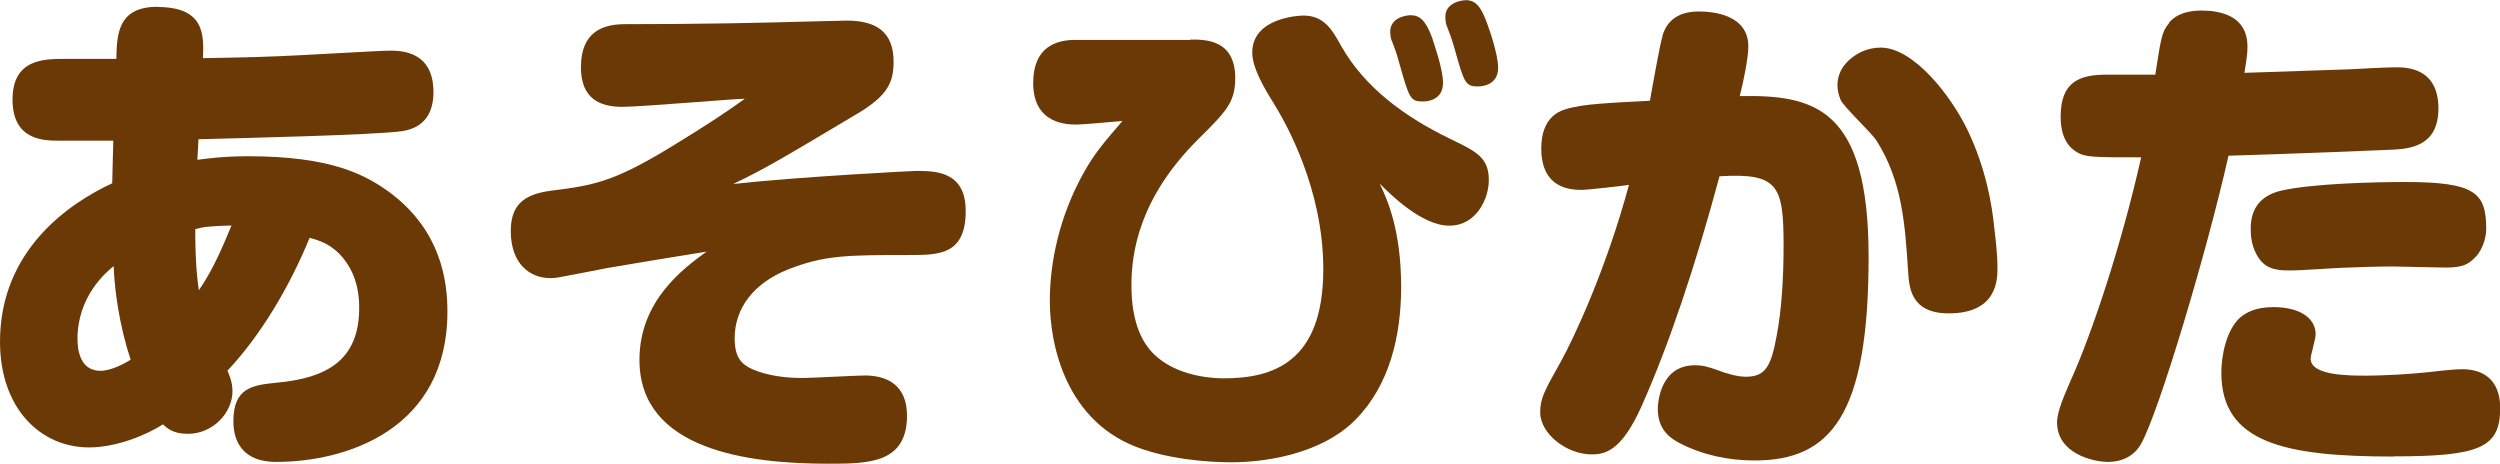
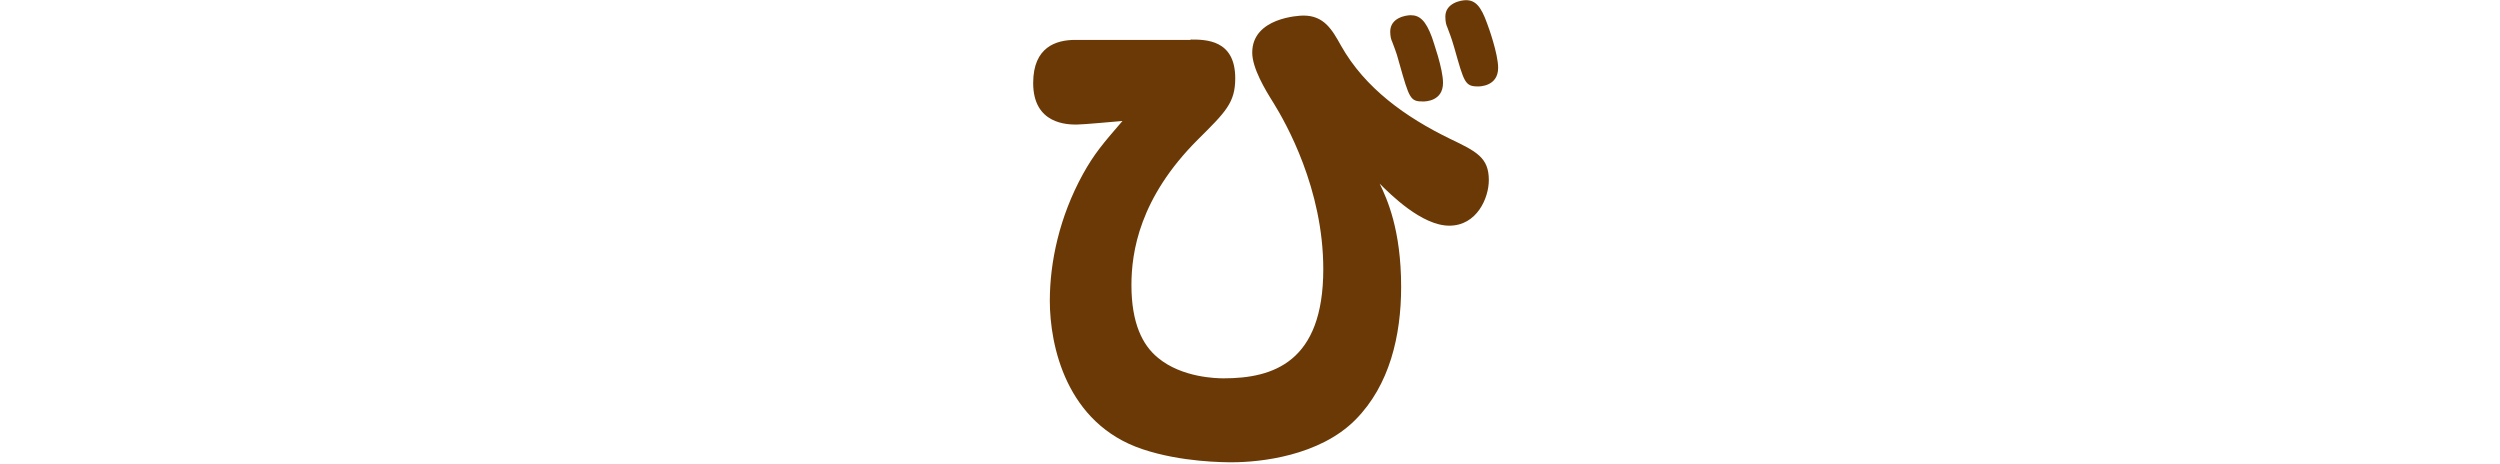
<svg xmlns="http://www.w3.org/2000/svg" id="_レイヤー_2" data-name="レイヤー 2" viewBox="0 0 139.69 25.9">
  <defs>
    <style>
      .cls-1 {
        fill: #6a3906;
      }
    </style>
  </defs>
  <g id="_レイヤー_1-2" data-name="レイヤー 1">
    <g>
-       <path class="cls-1" d="M8.79,.39c2.66,0,2.6,1.57,2.55,2.86,1.15-.03,2.41-.03,4.26-.11,.98-.03,5.6-.31,6.16-.31,.62,0,2.46,0,2.46,2.32,0,1.15-.5,1.99-1.76,2.18-1.6,.22-9.1,.39-11.37,.45,0,.2-.06,.98-.06,1.15,.45-.06,1.4-.2,2.83-.2,4.62,0,6.55,1.01,7.98,2.07,2.77,2.1,3.16,4.84,3.16,6.61,0,6.58-5.63,8.4-9.58,8.4-1.76,0-2.38-1.04-2.38-2.27,0-1.9,1.09-2.02,2.44-2.16,2.74-.25,4.59-1.23,4.59-4.17,0-1.32-.39-2.13-.84-2.72-.67-.84-1.34-1.04-1.93-1.2-1.15,2.8-2.77,5.49-4.59,7.42,.08,.2,.28,.62,.28,1.15,0,1.2-1.09,2.38-2.49,2.38-.84,0-1.15-.31-1.4-.53-.98,.64-2.66,1.29-4.12,1.29-2.72,0-4.98-2.18-4.98-5.91,0-5.15,3.92-7.76,6.27-8.85,0-.39,.06-2.04,.06-2.38H3.33c-.87,0-2.63,0-2.63-2.3s1.82-2.27,2.97-2.27h2.83c.03-1.37,.08-2.91,2.3-2.91Zm-2.44,14.48c-.45,.36-2.02,1.71-2.02,4.06,0,.56,.11,1.79,1.29,1.79,.39,0,1.01-.2,1.68-.62-.62-1.88-.9-3.84-.95-5.24Zm6.58-2.27c-1.23,.03-1.57,.08-2.02,.2,0,1.9,.11,2.77,.2,3.42,.84-1.2,1.46-2.74,1.82-3.61Z" />
-       <path class="cls-1" d="M51.16,9.55c1.09,0,2.8,0,2.8,2.24,0,2.46-1.51,2.46-3.16,2.46-3.44,0-4.73,0-6.78,.81-1.9,.76-2.97,2.16-2.97,3.84,0,1.09,.39,1.46,1.01,1.74,.84,.36,1.85,.48,2.77,.48,.56,0,3-.14,3.5-.14,1.26,0,2.35,.56,2.35,2.24,0,2.69-2.18,2.69-4.42,2.69-4.45,0-10.53-.76-10.53-5.8,0-3.3,2.44-5.1,3.75-6.05-.9,.14-4.79,.78-5.57,.92-.42,.08-2.13,.42-2.49,.48-.28,.06-.5,.08-.67,.08-1.15,0-2.21-.81-2.21-2.63,0-1.96,1.37-2.16,2.77-2.32,2.07-.28,3.22-.56,6.36-2.49,1.6-.98,2.69-1.68,3.95-2.58-.25-.03-5.77,.45-6.86,.45-1.23,0-2.3-.45-2.3-2.21,0-1.93,1.15-2.41,2.46-2.41,4.06,0,7.25-.06,11.12-.17,.48,0,1.04-.03,1.26-.03,1.65,0,2.63,.62,2.63,2.3,0,1.18-.36,1.9-1.99,2.88-4.65,2.77-5.18,3.08-6.97,3.95,3.84-.42,10.11-.73,10.19-.73Z" />
      <path class="cls-1" d="M66.53,2.21c.84,0,2.49,0,2.49,2.16,0,1.37-.53,1.88-2.1,3.44-3.25,3.25-3.7,6.27-3.7,8.12,0,2.13,.62,3.36,1.48,4.06,1.34,1.12,3.3,1.15,3.67,1.15,2.77,0,5.57-.9,5.57-6.1,0-4.51-2.1-8.18-2.77-9.27-.48-.76-1.2-1.96-1.2-2.83,0-1.96,2.63-2.07,2.86-2.07,1.15,0,1.6,.78,2.1,1.68,1.34,2.38,3.61,4,6.1,5.21,1.46,.7,2.16,1.04,2.16,2.3,0,1.01-.67,2.55-2.21,2.55s-3.3-1.76-3.89-2.35c.42,.87,1.2,2.58,1.2,5.77,0,2.72-.64,5.49-2.55,7.42-2.02,2.04-5.35,2.38-6.89,2.38-.45,0-2.83,0-5.01-.73-4.28-1.43-5.18-5.82-5.18-8.29,0-2.16,.53-4.68,1.85-7.08,.62-1.12,1.12-1.71,2.21-2.97-.39,.03-2.18,.2-2.55,.2-.5,0-2.44,0-2.44-2.32,0-2.02,1.29-2.41,2.35-2.41h6.44Zm11.23,.06c-.08-.2-.08-.48-.08-.5,0-.78,.87-.92,1.15-.92,.5,0,.84,.31,1.18,1.23,.06,.2,.62,1.74,.62,2.55,0,1.04-1.01,1.04-1.12,1.04-.7,0-.76-.14-1.32-2.13-.11-.39-.11-.45-.42-1.26Zm3.08-.81c-.08-.22-.08-.48-.08-.53,0-.76,.87-.92,1.15-.92,.53,0,.84,.34,1.18,1.29,.08,.2,.62,1.71,.62,2.49,0,1.04-1.04,1.04-1.12,1.04-.73,0-.78-.22-1.32-2.13-.11-.36-.11-.42-.42-1.23Z" />
-       <path class="cls-1" d="M92.88,2.04c.11-.39,.45-1.4,2.04-1.4,.78,0,2.77,.17,2.77,1.96,0,.64-.28,1.99-.48,2.77,4.2-.08,7.2,.67,7.2,8.99,0,8.88-2.13,11.37-6.38,11.37-1.46,0-2.91-.31-4.2-.98-.36-.2-1.2-.64-1.2-1.9,0-.11,.03-2.44,2.07-2.44,.42,0,.67,.06,1.29,.28,.53,.2,1.09,.36,1.57,.36,1.09,0,1.4-.59,1.71-2.27,.28-1.43,.39-3.3,.39-5.04,0-3.36-.28-4.09-3.58-3.89-1.34,4.98-2.83,9.44-4.37,12.88-1.12,2.49-2.04,2.66-2.77,2.66-1.4,0-2.88-1.15-2.88-2.35,0-.76,.22-1.18,1.15-2.83,.7-1.26,2.52-5.1,3.81-9.88-.36,.06-2.35,.28-2.6,.28-.56,0-2.3,0-2.3-2.32,0-.64,.14-1.82,1.34-2.18,.95-.31,2.52-.36,4.73-.48,.11-.59,.56-3.19,.7-3.58Zm12.21,.62c1.82,0,3.92,2.66,4.87,4.65,.98,2.07,1.34,4.03,1.48,5.49,.06,.5,.17,1.4,.17,2.16,0,.64,0,2.55-2.72,2.55-2.13,0-2.21-1.46-2.27-2.3-.17-2.6-.31-5.04-1.76-7.34-.25-.42-1.85-1.9-2.02-2.3-.11-.28-.17-.56-.17-.81,0-.9,.64-1.43,.9-1.6,.22-.17,.76-.5,1.51-.5Z" />
-       <path class="cls-1" d="M121.18,1.29c.45-.56,1.18-.7,1.82-.7,1.01,0,2.58,.25,2.58,2.02,0,.36-.03,.59-.17,1.46,.03,0,4.28-.14,5.94-.2,.39-.03,2.13-.11,2.49-.11,.59,0,2.41,0,2.41,2.3,0,2.04-1.48,2.24-2.49,2.3-.62,.03-6.02,.25-9.24,.34-1.23,5.46-3.89,14.31-4.87,16.07-.39,.73-1.12,1.04-1.85,1.04-.87,0-2.86-.48-2.86-2.21,0-.64,.48-1.68,.78-2.38,1.15-2.55,2.8-7.45,3.92-12.43-2.63,0-3.11,0-3.58-.28-.78-.45-.92-1.34-.92-1.99,0-1.99,1.09-2.35,2.6-2.35h2.69c.31-1.99,.36-2.41,.76-2.86Zm12.57,24.22c-6.08,0-9.63-.76-9.63-4.68,0-.98,.28-2.38,1.04-3.08,.34-.28,.84-.59,1.88-.59,1.29,0,2.35,.5,2.35,1.54,0,.22-.28,1.15-.28,1.34,0,.95,2.13,.95,3.14,.95,.73,0,2.41-.06,4.2-.28,.31-.03,.81-.08,1.12-.08,1.09,0,2.13,.5,2.13,2.18,0,2.21-1.15,2.69-5.94,2.69Zm4.4-10.98c-.39,.34-.78,.42-1.54,.42-.45,0-2.49-.06-2.91-.06-.78,0-1.85,.03-3.02,.08-2.18,.14-2.41,.14-2.77,.14-.45,0-1.2,0-1.65-.62-.48-.64-.5-1.37-.5-1.71,0-.95,.39-1.82,1.71-2.13,1.74-.39,5.1-.48,6.94-.48,3.92,0,4.51,.62,4.51,2.63,0,.48-.22,1.29-.76,1.71Z" />
    </g>
  </g>
</svg>